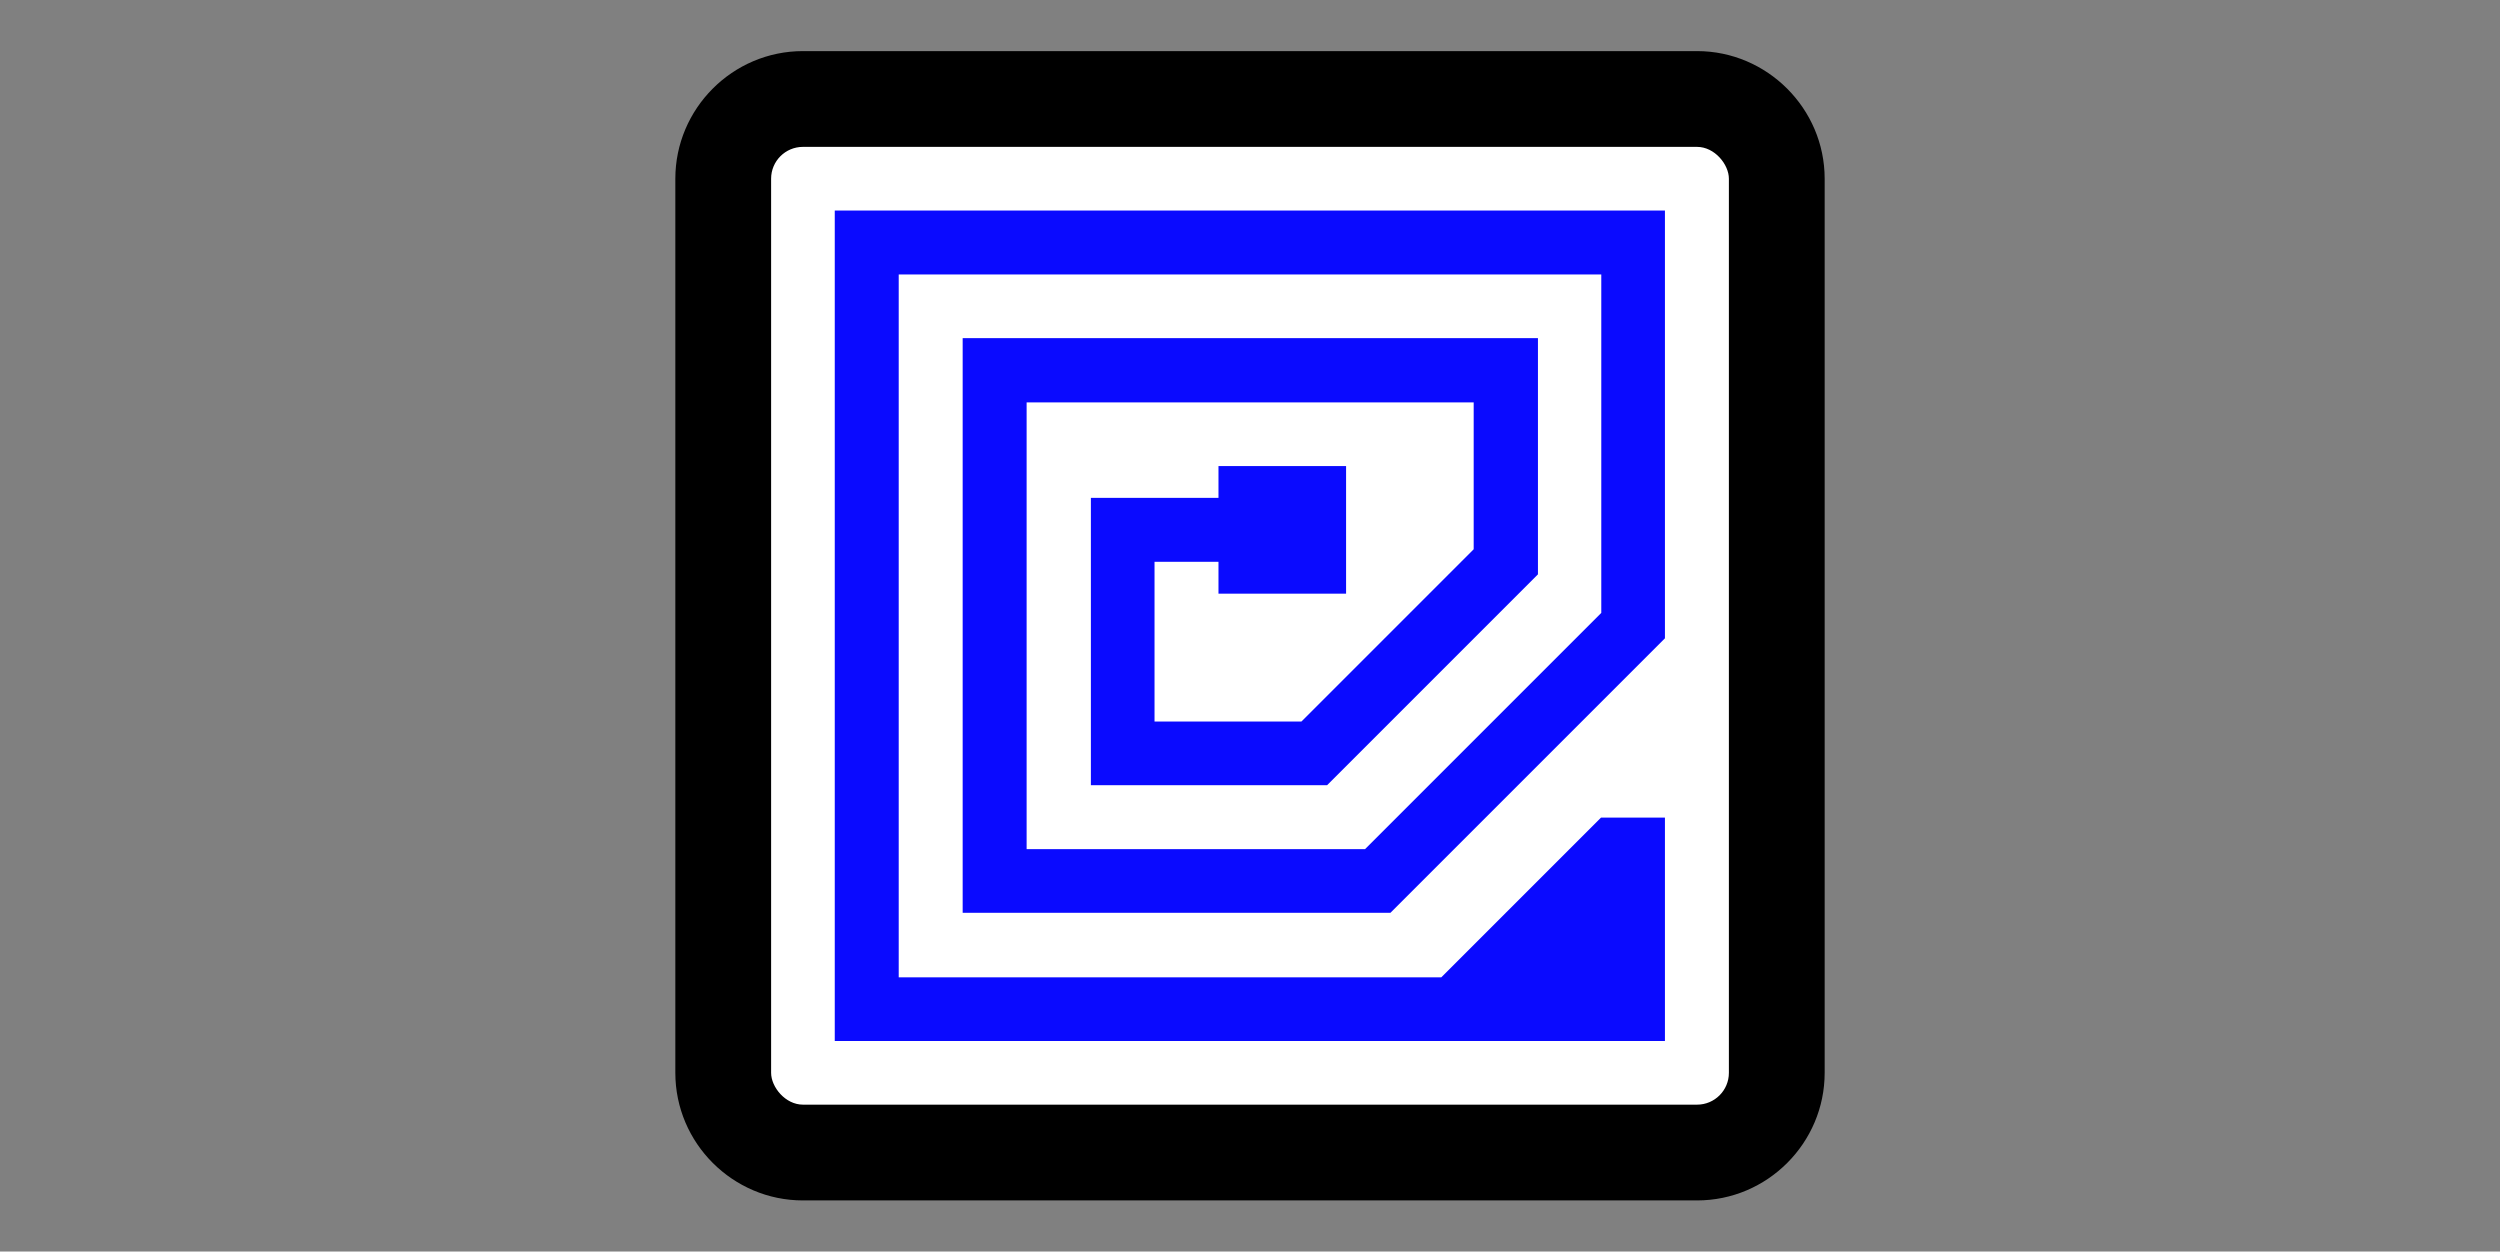
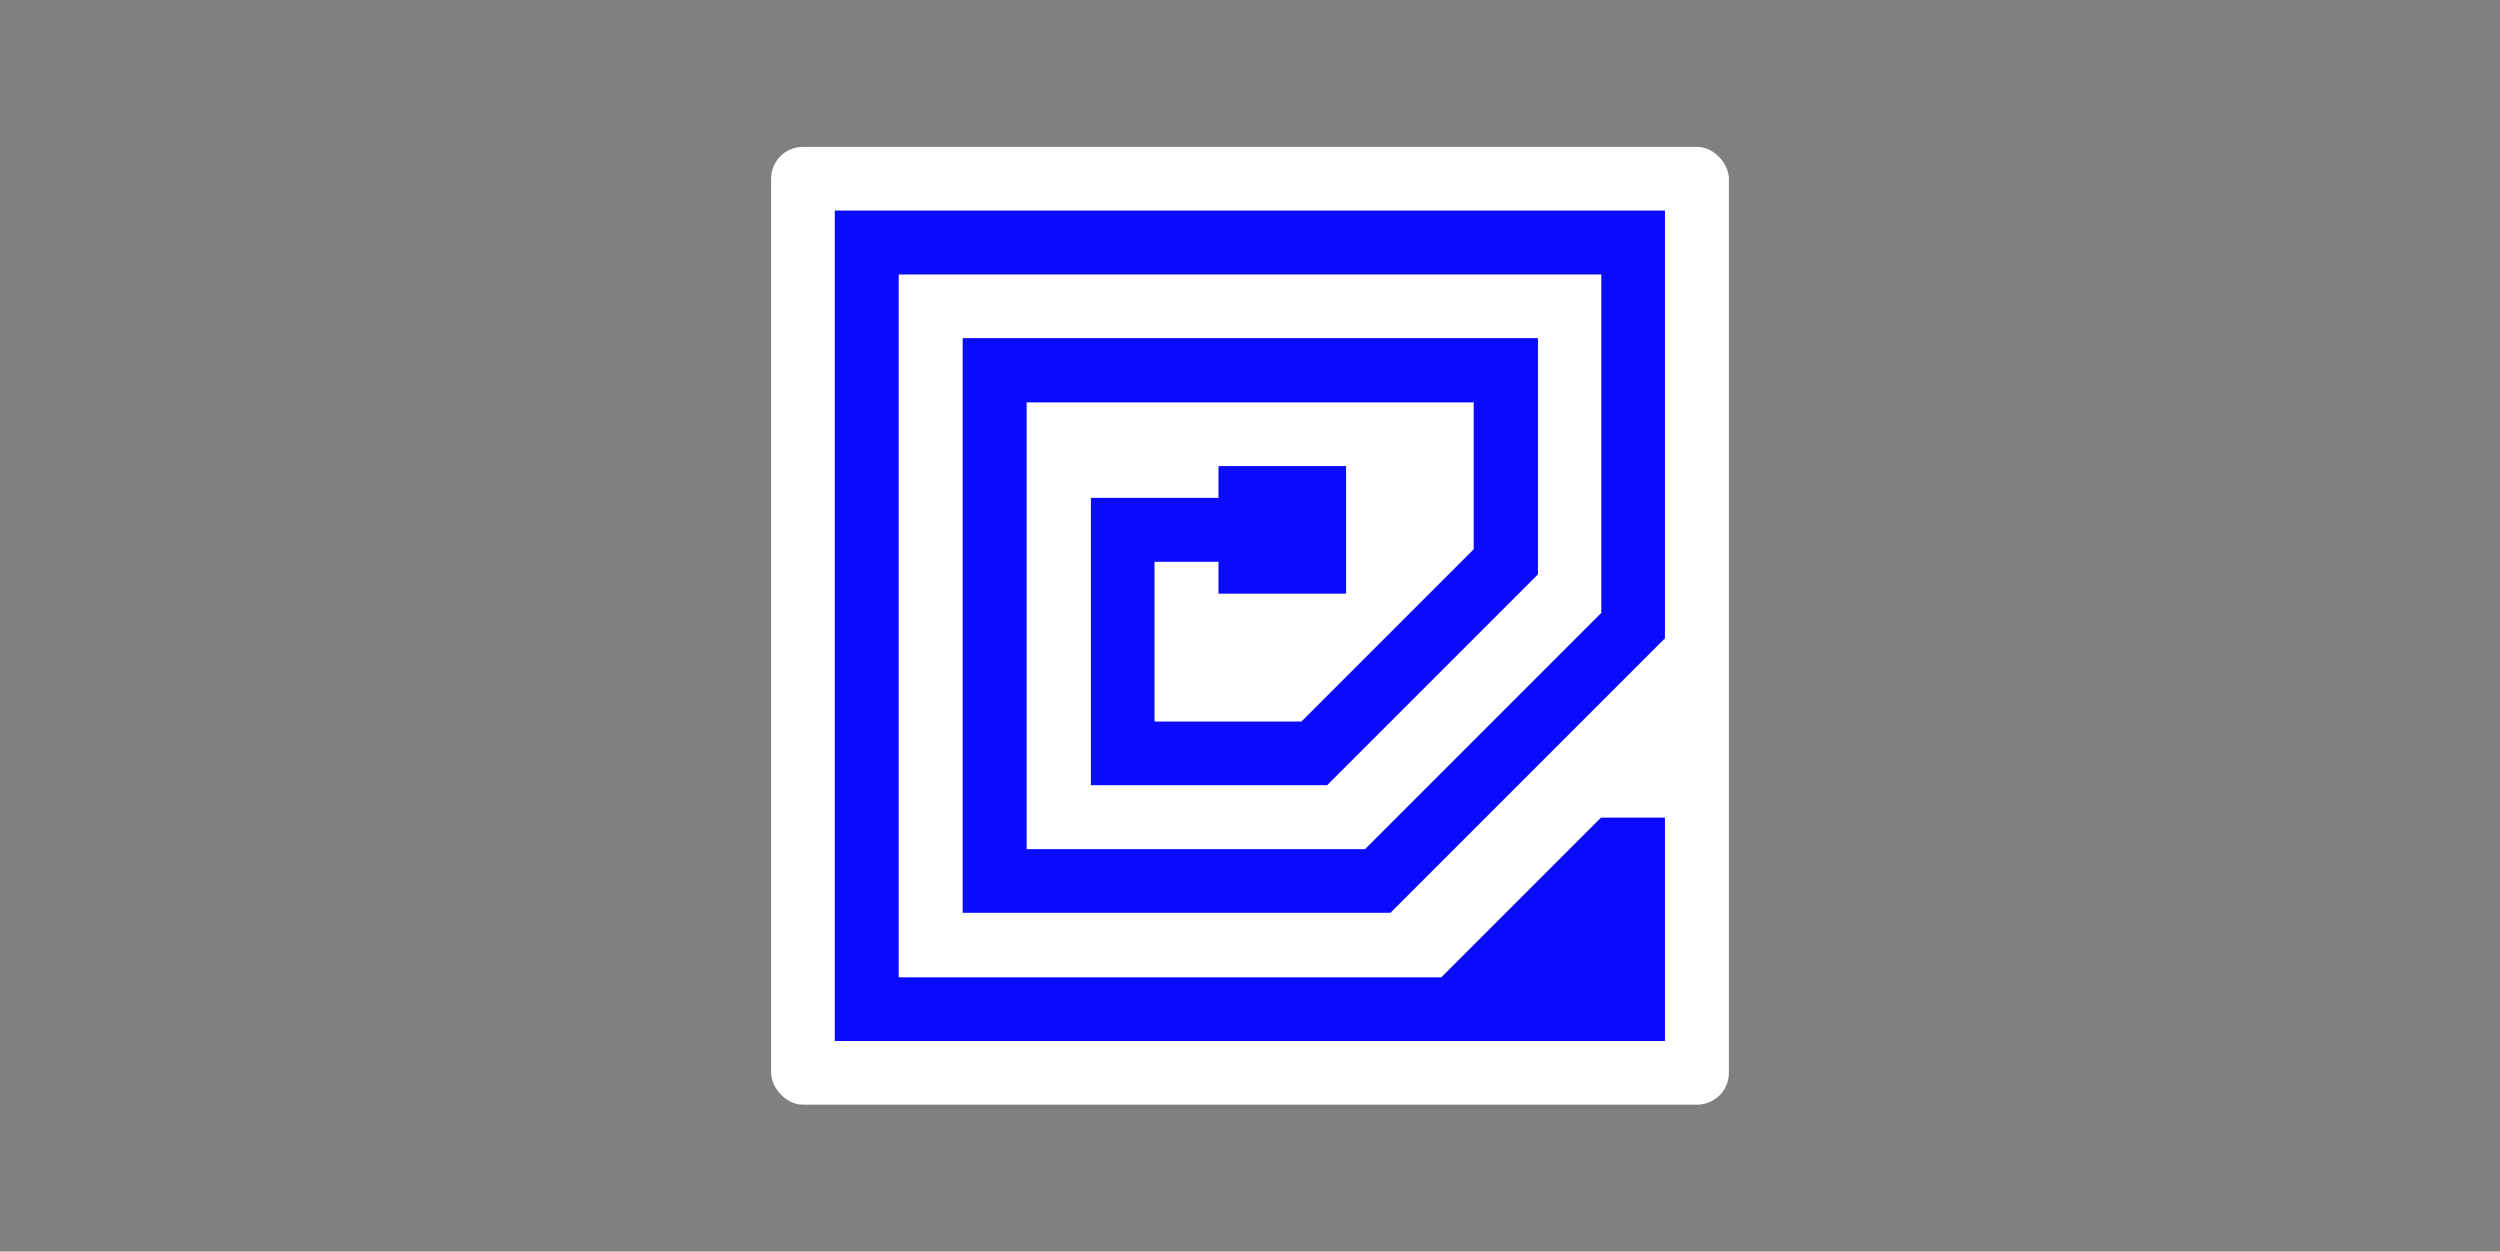
<svg xmlns="http://www.w3.org/2000/svg" id="Layer_1" version="1.1" viewBox="0 0 817 409">
  <rect x="0" y="0" width="817" height="409" fill="#808080" stroke="none" />
  <defs>
    <style>
      .st0 {
        fill: #fff;
      }

      .st1 {
        fill: #0a0aff;
      }
    </style>
  </defs>
-   <path d="M554.6,16.7h-292.2c-23,0-41.7,18.8-41.7,41.7v292.2c0,23,18.8,41.7,41.7,41.7h292.2c23,0,41.7-18.8,41.7-41.7V58.4c0-22.9-18.8-41.7-41.7-41.7Z" />
  <rect class="st0" x="252" y="48" width="313" height="313" rx="10.4" ry="10.4" />
  <polygon class="st1" points="272.8 340.2 471.1 340.2 544.1 340.2 544.1 267.2 523.2 267.2 471 319.4 293.7 319.4 293.7 89.7 523.3 89.7 523.3 200.3 446.1 277.5 335.5 277.5 335.5 131.5 481.6 131.5 481.6 179.5 425.3 235.8 377.3 235.8 377.3 183.6 398.2 183.6 398.2 194 439.9 194 439.9 152.3 398.2 152.3 398.2 162.7 356.5 162.7 356.5 256.6 433.7 256.6 502.6 187.7 502.6 110.5 314.6 110.5 314.6 298.3 454.4 298.3 544.1 208.6 544.1 68.8 272.8 68.8 272.8 340.2" />
</svg>